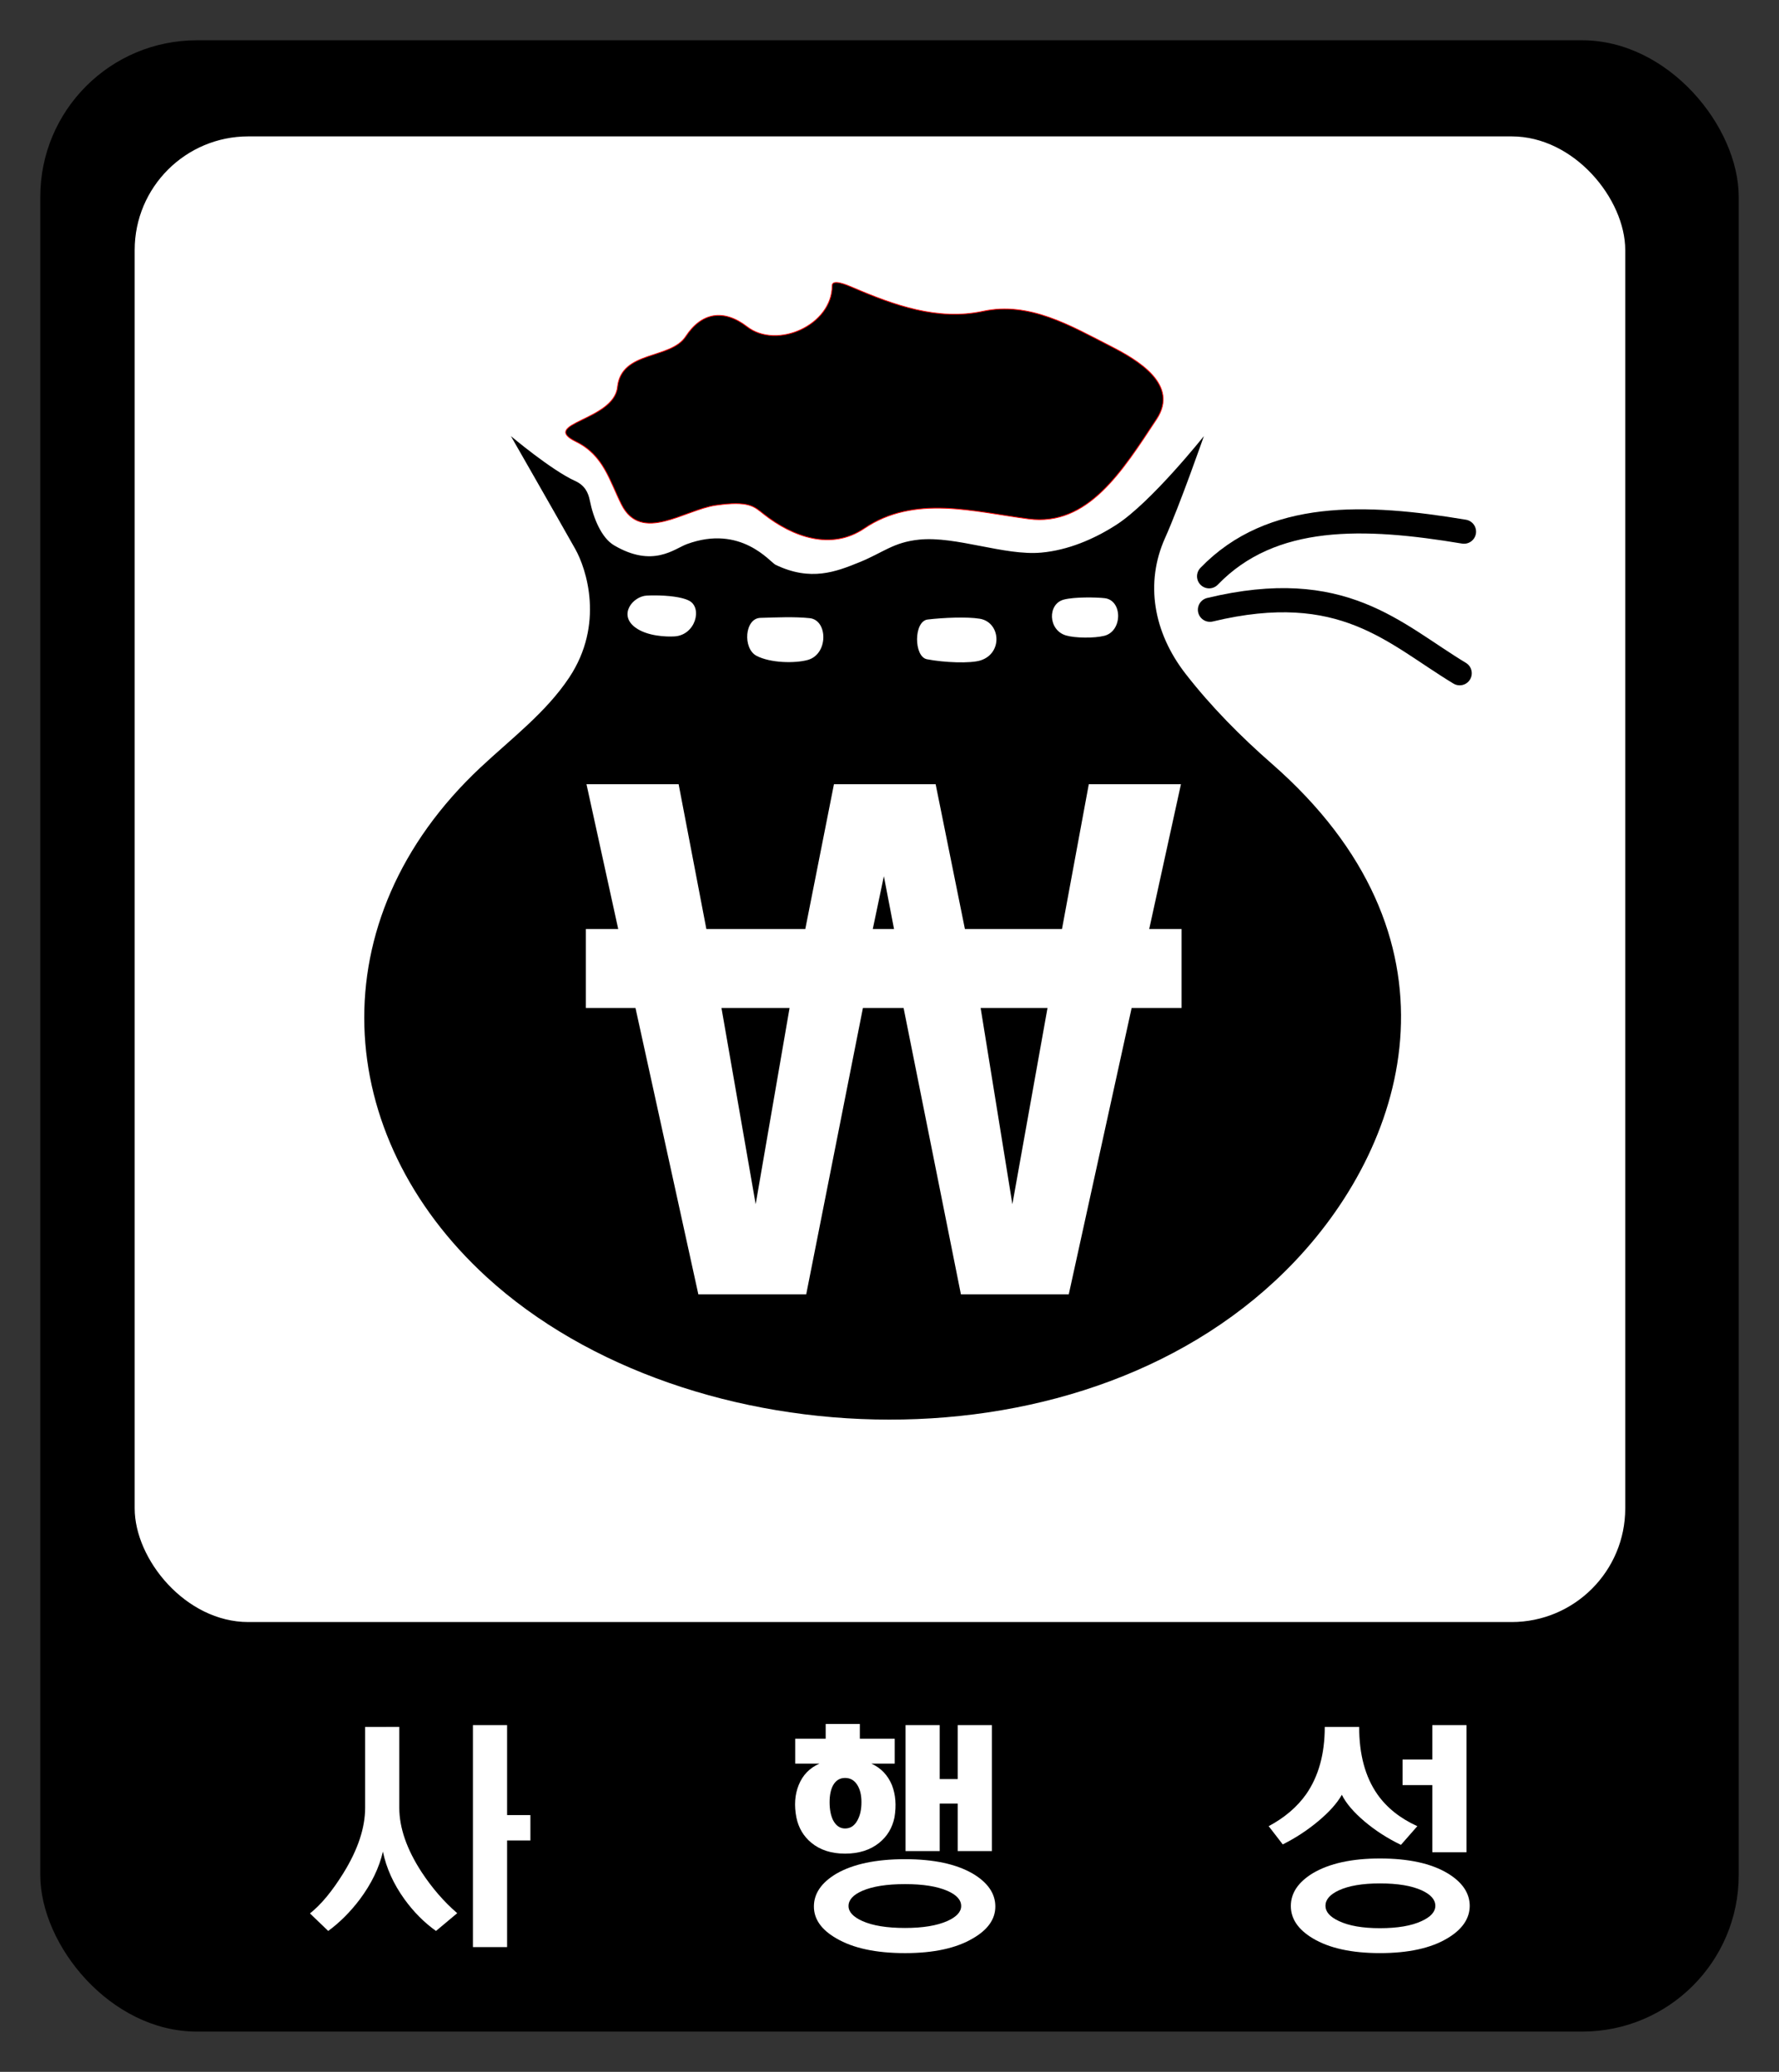
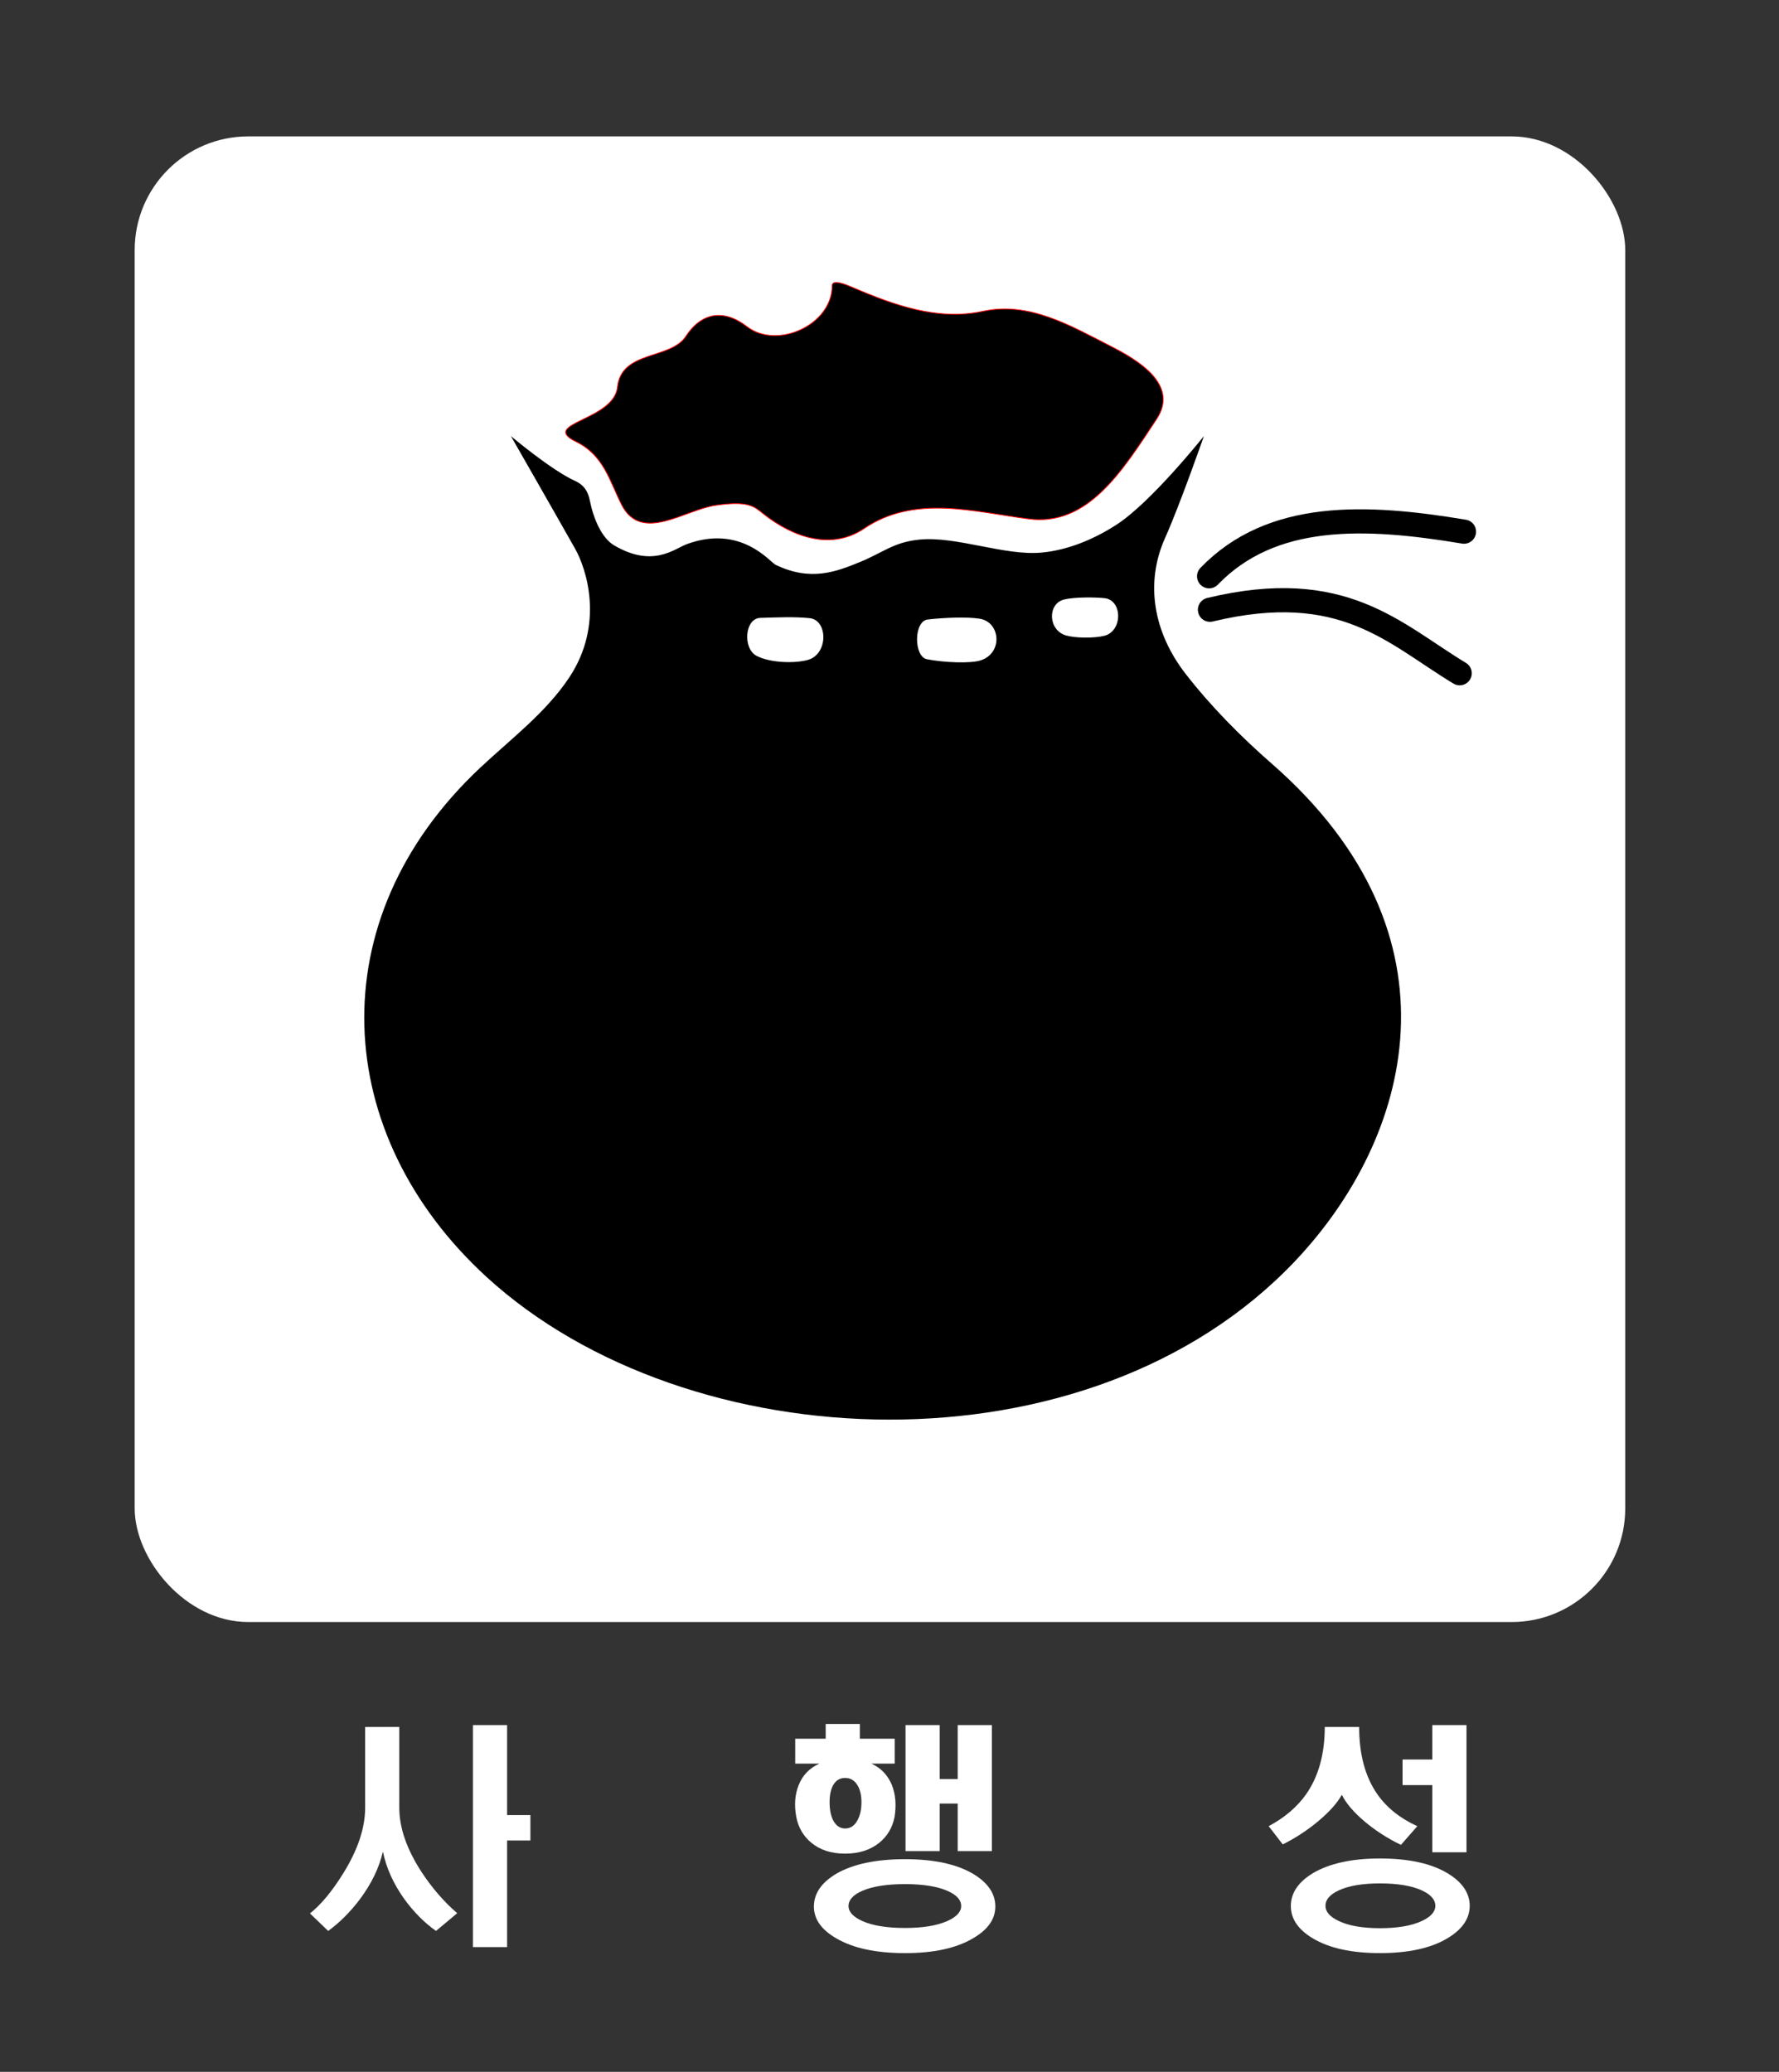
<svg xmlns="http://www.w3.org/2000/svg" xmlns:ns1="http://sodipodi.sourceforge.net/DTD/sodipodi-0.dtd" xmlns:ns2="http://www.inkscape.org/namespaces/inkscape" version="1.1" id="svg144" width="220.786" height="257.156" viewBox="0 0 220.786 257.156" ns1:docname="GRB_Gambling.svg" ns2:version="1.0.1 (3bc2e813f5, 2020-09-07)">
  <rect x="0" y="0" width="220.786" height="257.156" fill="#333333" stroke="none" />
  <defs id="defs148" />
  <ns1:namedview pagecolor="#ffffff" bordercolor="#666666" borderopacity="1" objecttolerance="10" gridtolerance="10" guidetolerance="10" ns2:pageopacity="0" ns2:pageshadow="2" ns2:window-width="1264" ns2:window-height="1040" id="namedview146" showgrid="false" ns2:snap-global="false" ns2:zoom="1.6598685" ns2:cx="49.352444" ns2:cy="184.4959" ns2:window-x="149" ns2:window-y="133" ns2:window-maximized="0" ns2:current-layer="svg144" fit-margin-top="5" fit-margin-left="5" fit-margin-right="5" fit-margin-bottom="5" showguides="true" ns2:guide-bbox="true" ns2:document-rotation="0" />
-   <rect style="opacity:1;vector-effect:none;fill:#000000;fill-opacity:1;stroke:none;stroke-width:1;stroke-linecap:butt;stroke-linejoin:miter;stroke-miterlimit:4;stroke-dasharray:none;stroke-dashoffset:0;stroke-opacity:1" id="rect154" width="210.786" height="247.156" x="5" y="5" ry="19.429" />
  <rect style="opacity:1;vector-effect:none;fill:#ffffff;fill-opacity:1;stroke:none;stroke-width:1;stroke-linecap:butt;stroke-linejoin:miter;stroke-miterlimit:4;stroke-dasharray:none;stroke-dashoffset:0;stroke-opacity:1" id="rect154-5" width="184.988" height="184.396" x="16.715" y="16.928" ry="14.104" />
  <path id="path5515" style="fill:#000000;stroke:none;stroke-width:0.1;stroke-linecap:butt;stroke-linejoin:miter;stroke-miterlimit:4;stroke-dasharray:none;stroke-opacity:1" d="m 63.408,54.129 c 0,0 5.342,9.325 7.982,14.006 1.393,2.47 3.645,9.353 -0.752,15.965 -2.89,4.346 -7.187,7.579 -10.996,11.146 -20.235,18.952 -18.471,45.658 0.754,63.258 24.99,22.878 74.777,24.962 100.309,-1.957 14.362,-15.142 21.597,-40.359 -2.861,-61.752 -3.875,-3.39 -7.532,-7.082 -10.693,-11.146 -4.038,-5.192 -5.047,-11.325 -2.561,-16.869 1.847,-4.118 4.82,-12.65 4.82,-12.65 0,0 -6.522,8.2 -10.846,10.994 -2.788,1.802 -6.031,3.168 -9.338,3.465 -4.571,0.411 -10.587,-2.08 -15.152,-1.611 -3.227,0.331 -4.433,1.598 -7.439,2.816 -2.852,1.156 -6.017,2.417 -10.393,0.301 -0.668,-0.323 -4.28,-5.031 -10.994,-2.561 -1.554,0.572 -4.211,2.993 -9.037,0.15 -1.557,-0.917 -2.568,-3.35 -3.012,-5.572 -0.193,-0.966 -0.615,-1.87 -1.809,-2.41 -2.956,-1.338 -7.982,-5.572 -7.982,-5.572 z" ns2:connector-curvature="0" ns1:nodetypes="csssssssscsssscssssc" />
-   <path style="fill:#ffffff;stroke:none;stroke-width:0.061;stroke-linecap:butt;stroke-linejoin:miter;stroke-miterlimit:4;stroke-dasharray:none;stroke-opacity:1" d="m 81.431,73.9 c 1.353,0.016 3.154,0.165 4.097,0.66 1.678,0.879 0.793,4.279 -1.826,4.43 -1,0.058 -3.356,-0.013 -4.841,-1.097 -2.159,-1.576 -0.34,-3.879 1.415,-3.972 0.303,-0.016 0.704,-0.026 1.155,-0.02 z" id="path5513" ns2:connector-curvature="0" />
-   <path style="fill:#ffffff;stroke:none;stroke-width:0.058;stroke-linecap:butt;stroke-linejoin:miter;stroke-miterlimit:4;stroke-dasharray:none;stroke-opacity:1" d="m 134.665,74.158 c 0.968,-0.016 1.904,0.026 2.434,0.087 2.231,0.258 2.236,4.094 -0.044,4.669 -1.254,0.316 -3.626,0.291 -4.758,-0.043 -2.239,-0.66 -2.314,-3.921 -0.261,-4.452 0.661,-0.171 1.662,-0.245 2.63,-0.261 z" id="path5511" ns2:connector-curvature="0" />
+   <path style="fill:#ffffff;stroke:none;stroke-width:0.058;stroke-linecap:butt;stroke-linejoin:miter;stroke-miterlimit:4;stroke-dasharray:none;stroke-opacity:1" d="m 134.665,74.158 c 0.968,-0.016 1.904,0.026 2.434,0.087 2.231,0.258 2.236,4.094 -0.044,4.669 -1.254,0.316 -3.626,0.291 -4.758,-0.043 -2.239,-0.66 -2.314,-3.921 -0.261,-4.452 0.661,-0.171 1.662,-0.245 2.63,-0.261 " id="path5511" ns2:connector-curvature="0" />
  <path style="fill:#ffffff;stroke:none;stroke-width:0.066;stroke-linecap:butt;stroke-linejoin:miter;stroke-miterlimit:4;stroke-dasharray:none;stroke-opacity:1" d="m 97.463,76.611 c 1.052,-0.009 2.093,0.015 3.031,0.115 2.26,0.241 2.329,4.479 -0.25,5.187 -1.591,0.437 -4.645,0.388 -6.363,-0.52 -1.718,-0.908 -1.47,-4.647 0.489,-4.704 0.979,-0.029 2.041,-0.069 3.093,-0.078 z" id="path5467" ns2:connector-curvature="0" />
-   <path ns1:nodetypes="ccccccccccccccccccccccccccccccccccccc" ns2:connector-curvature="0" id="path5473" style="font-style:normal;font-variant:normal;font-weight:bold;font-stretch:normal;font-size:84.902px;line-height:1.25;font-family:'Liberation Sans';-inkscape-font-specification:'Liberation Sans, Bold';font-variant-ligatures:normal;font-variant-caps:normal;font-variant-numeric:normal;font-feature-settings:normal;text-align:start;letter-spacing:0px;word-spacing:0px;writing-mode:lr-tb;text-anchor:start;fill:#ffffff;fill-opacity:1;stroke:none;stroke-width:0.2;stroke-miterlimit:4;stroke-dasharray:none" d="m 97.991,125.108 h -8.452 l 4.245,24.355 z m 32.012,0 h -8.299 l 3.939,24.355 z m -17.861,0 h -5.048 L 100.056,160.651 H 86.67 l -7.802,-35.544 h -6.158 v -9.796 h 4.016 L 72.787,97.337 H 84.223 l 3.442,17.974 h 12.277 l 3.557,-17.974 h 12.621 l 3.633,17.974 h 12.047 l 3.327,-17.974 h 11.436 l -3.939,17.974 h 4.016 v 9.796 h -6.196 l -7.802,35.544 h -13.386 z m -3.825,-9.796 h 2.639 l -1.262,-6.561 z" />
  <path style="fill:none;stroke:#000000;stroke-width:3;stroke-linecap:round;stroke-linejoin:miter;stroke-opacity:1;stroke-miterlimit:4;stroke-dasharray:none" d="m 181.69,65.988 c -12.275,-2.049 -23.849,-2.521 -31.631,5.538 m 0.106,4.154 c 16.537,-3.98 22.827,2.949 30.992,7.881" id="path5522" ns2:connector-curvature="0" ns1:nodetypes="cccc" />
  <path style="fill:#ffffff;stroke:none;stroke-width:0.065;stroke-linecap:butt;stroke-linejoin:miter;stroke-miterlimit:4;stroke-dasharray:none;stroke-opacity:1" d="m 115.138,76.891 c -1.76,0.205 -1.742,4.612 -0.098,4.933 2.155,0.421 5.398,0.538 6.643,0.147 2.812,-0.884 2.502,-4.756 -0.098,-5.177 -1.597,-0.259 -4.496,-0.13 -6.447,0.098 z" id="path5502" ns2:connector-curvature="0" />
  <path style="fill:#000000;stroke:#ff0000;stroke-width:0.1;stroke-linecap:butt;stroke-linejoin:miter;stroke-miterlimit:4;stroke-dasharray:none;stroke-opacity:1" d="m 143.536,52.02 c 2.837,-4.3 -2.356,-7.342 -5.713,-9.055 -4.959,-2.53 -10.074,-5.571 -15.845,-4.326 -5.58,1.203 -11.011,-0.75 -16.139,-2.951 -0.788,-0.338 -2.559,-1.089 -2.559,-0.23 v 4e-6 c 0,4.9 -6.856,7.958 -10.566,5.092 -2.915,-2.251 -5.668,-1.754 -7.604,1.209 -1.893,2.896 -7.989,1.714 -8.473,6.285 -0.442,4.181 -9.781,4.5 -5.141,6.775 3.423,1.678 4.141,4.82 5.637,7.795 2.444,4.86 7.838,0.648 11.707,0.098 4.141,-0.589 4.767,0.167 5.932,1.086 3.636,2.868 8.39,4.56 12.492,1.783 6.223,-4.211 13.589,-2.067 20.389,-1.178 7.354,0.962 11.623,-5.927 15.883,-12.383 z" id="path5515-0" ns2:connector-curvature="0" ns1:nodetypes="ssssssssssssssss" />
  <g aria-label="사행성" id="text3993-6" style="font-style:normal;font-variant:normal;font-weight:normal;font-stretch:normal;font-size:29.333px;line-height:1.25;font-family:sans-serif;-inkscape-font-specification:'sans-serif, Normal';font-variant-ligatures:normal;font-variant-caps:normal;font-variant-numeric:normal;font-feature-settings:normal;text-align:center;letter-spacing:30px;word-spacing:0px;writing-mode:lr-tb;text-anchor:middle;fill:#ff0000;fill-opacity:1;stroke:none">
    <path d="m 45.316,214.343 v 10.026 q 0,3.753 -2.693,8.107 -2.091,3.38 -4.154,5.013 l 2.263,2.177 q 2.148,-1.576 3.924,-3.924 2.177,-2.922 2.865,-5.93 0.63,3.065 2.664,5.901 1.719,2.378 3.924,3.953 l 2.635,-2.206 q -2.464,-2.12 -4.44,-5.128 -2.75,-4.24 -2.75,-7.964 v -10.026 z m 13.378,-0.229 v 27.557 h 4.24 v -13.234 h 2.893 v -3.151 h -2.893 v -11.172 z" style="font-style:normal;font-variant:normal;font-weight:normal;font-stretch:normal;font-size:29.333px;font-family:HYHeadLine-Medium;-inkscape-font-specification:HYHeadLine-Medium;font-variant-ligatures:normal;font-variant-caps:normal;font-variant-numeric:normal;font-feature-settings:normal;text-align:center;writing-mode:lr-tb;text-anchor:middle;fill:#ffffff" id="path43" />
    <path d="m 98.691,215.804 v 3.094 h 3.008 q -1.833,0.802 -2.578,2.664 -0.716,1.776 -0.286,4.01 0.401,1.948 1.862,3.151 1.633,1.346 4.182,1.346 2.578,0 4.24,-1.346 1.49,-1.203 1.891,-3.151 0.372,-2.234 -0.315,-4.01 -0.773,-1.862 -2.549,-2.664 h 2.893 v -3.094 h -4.326 v -1.833 h -4.24 v 1.833 z m 6.187,4.87 q 1.003,0 1.547,0.917 0.487,0.802 0.487,2.091 0,1.346 -0.487,2.234 -0.544,1.031 -1.547,1.031 -0.945,0 -1.49,-1.031 -0.43,-0.888 -0.43,-2.234 0,-1.289 0.43,-2.091 0.516,-0.917 1.49,-0.917 z m 7.505,8.565 v 0.516 h 4.24 v -5.901 h 2.234 v 5.901 h 4.24 v -15.641 h -4.24 v 6.703 h -2.234 v -6.703 h -4.24 z m -0.057,4.612 q 3.323,0 5.242,0.831 1.719,0.745 1.719,1.891 0,1.089 -1.719,1.862 -1.948,0.859 -5.242,0.859 -3.38,0 -5.299,-0.859 -1.719,-0.773 -1.719,-1.862 0,-1.146 1.719,-1.891 1.919,-0.831 5.299,-0.831 z m 0,-3.094 q -5.414,0 -8.536,1.805 -2.779,1.661 -2.779,4.068 0,2.349 2.779,3.953 3.122,1.833 8.536,1.833 5.328,0 8.422,-1.833 2.779,-1.604 2.779,-3.953 0,-2.406 -2.779,-4.068 -3.094,-1.805 -8.422,-1.805 z" style="font-style:normal;font-variant:normal;font-weight:normal;font-stretch:normal;font-size:29.333px;font-family:HYHeadLine-Medium;-inkscape-font-specification:HYHeadLine-Medium;font-variant-ligatures:normal;font-variant-caps:normal;font-variant-numeric:normal;font-feature-settings:normal;text-align:center;writing-mode:lr-tb;text-anchor:middle;fill:#ffffff" id="path45" />
    <path d="m 168.681,214.343 h -4.268 q 0,5.042 -2.32,8.365 -1.69,2.378 -4.641,3.953 l 1.747,2.263 q 2.349,-1.174 4.383,-2.865 2.062,-1.719 2.951,-3.294 0.773,1.576 2.836,3.323 2.005,1.69 4.497,2.893 l 2.034,-2.32 q -3.208,-1.461 -4.956,-3.953 -2.263,-3.237 -2.263,-8.365 z m 9.081,7.219 v 8.336 h 4.24 v -15.784 h -4.24 v 4.268 h -3.695 v 3.18 z m -6.503,12.203 q 3.294,0 5.185,0.859 1.69,0.773 1.69,1.919 0,1.117 -1.69,1.891 -1.891,0.888 -5.185,0.888 -3.237,0 -5.099,-0.888 -1.661,-0.773 -1.661,-1.891 0,-1.146 1.661,-1.919 1.862,-0.859 5.099,-0.859 z m 0,-3.094 q -5.242,0 -8.336,1.833 -2.721,1.661 -2.721,4.068 0,2.378 2.721,4.01 3.065,1.833 8.336,1.833 5.299,0 8.365,-1.833 2.75,-1.633 2.779,-4.01 0,-2.406 -2.75,-4.068 -3.065,-1.833 -8.393,-1.833 z" style="font-style:normal;font-variant:normal;font-weight:normal;font-stretch:normal;font-size:29.333px;font-family:HYHeadLine-Medium;-inkscape-font-specification:HYHeadLine-Medium;font-variant-ligatures:normal;font-variant-caps:normal;font-variant-numeric:normal;font-feature-settings:normal;text-align:center;writing-mode:lr-tb;text-anchor:middle;fill:#ffffff" id="path47" />
  </g>
</svg>